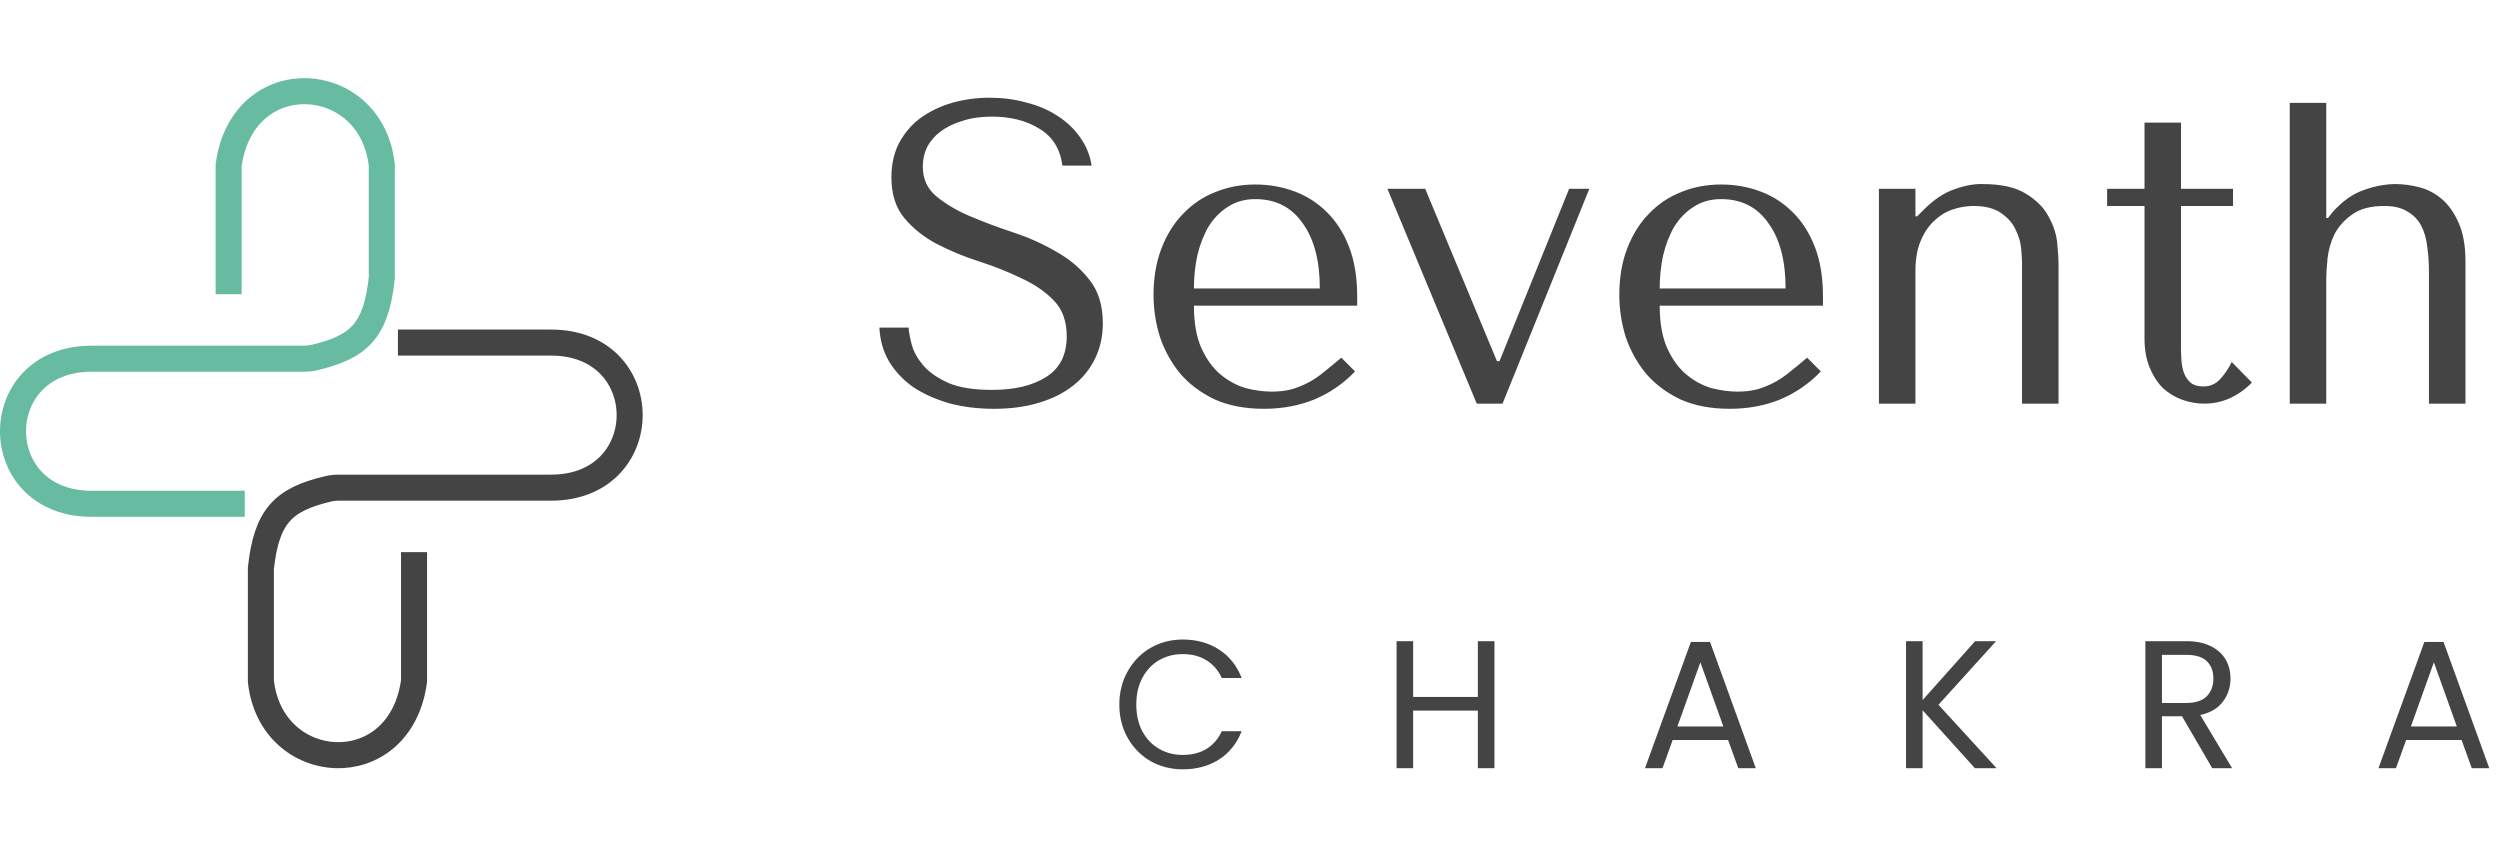
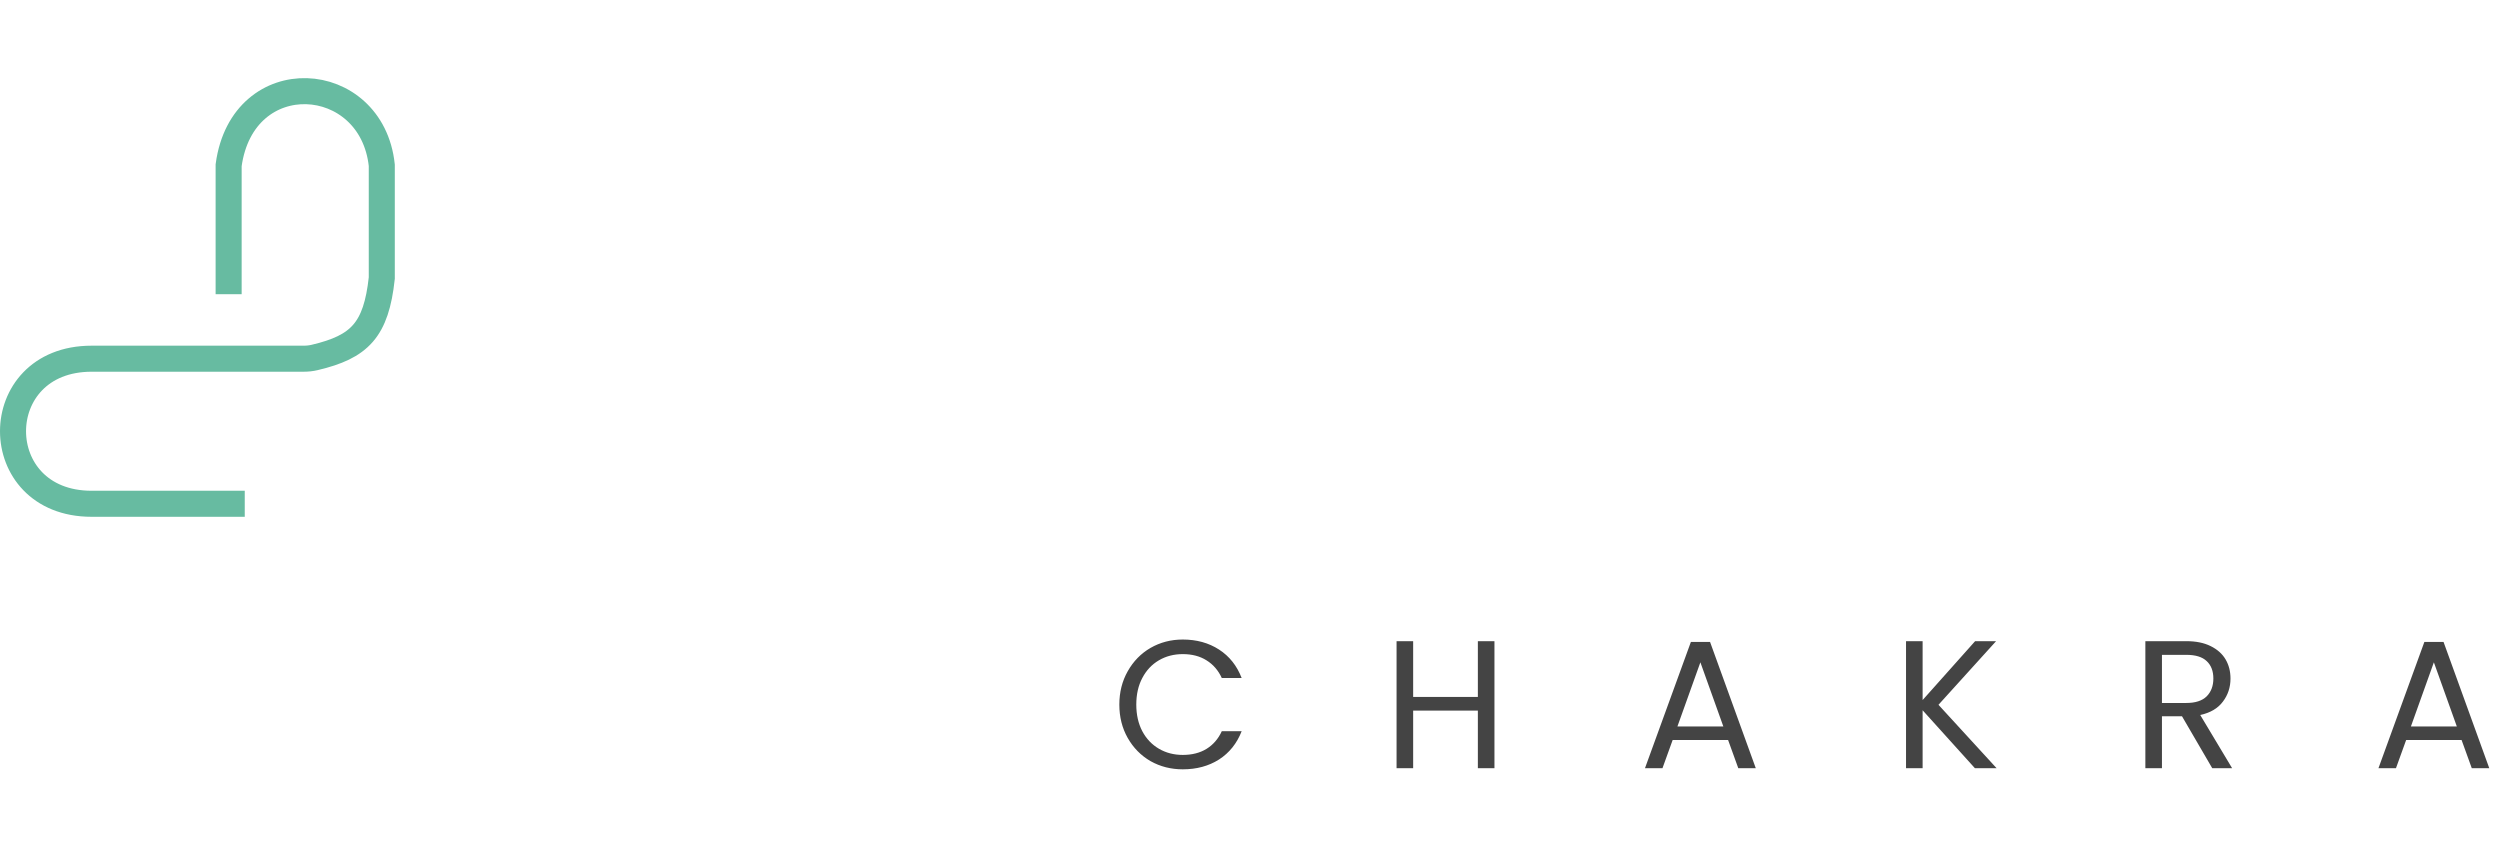
<svg xmlns="http://www.w3.org/2000/svg" width="192" height="65" viewBox="0 0 192 65" fill="none">
-   <path d="M67.537 25.159H69.781C69.803 25.533 69.891 25.995 70.045 26.545C70.199 27.073 70.496 27.59 70.936 28.096C71.376 28.602 72.014 29.042 72.85 29.416C73.686 29.768 74.797 29.944 76.183 29.944C77.921 29.944 79.307 29.614 80.341 28.954C81.397 28.294 81.925 27.249 81.925 25.819C81.925 24.675 81.595 23.762 80.935 23.08C80.275 22.398 79.439 21.826 78.427 21.364C77.437 20.88 76.359 20.451 75.193 20.077C74.027 19.703 72.938 19.252 71.926 18.724C70.936 18.196 70.111 17.536 69.451 16.744C68.791 15.952 68.461 14.907 68.461 13.609C68.461 12.619 68.659 11.739 69.055 10.969C69.473 10.199 70.023 9.561 70.705 9.055C71.409 8.549 72.212 8.164 73.114 7.9C74.038 7.636 75.006 7.504 76.018 7.504C76.986 7.504 77.91 7.625 78.79 7.867C79.692 8.087 80.495 8.428 81.199 8.89C81.903 9.33 82.486 9.88 82.948 10.54C83.41 11.178 83.707 11.904 83.839 12.718H81.595C81.419 11.42 80.825 10.474 79.813 9.88C78.823 9.264 77.613 8.956 76.183 8.956C75.325 8.956 74.566 9.066 73.906 9.286C73.246 9.484 72.685 9.759 72.223 10.111C71.783 10.441 71.442 10.837 71.2 11.299C70.98 11.761 70.87 12.256 70.87 12.784C70.87 13.73 71.211 14.489 71.893 15.061C72.575 15.633 73.422 16.139 74.434 16.579C75.468 17.019 76.579 17.437 77.767 17.833C78.977 18.229 80.088 18.724 81.1 19.318C82.134 19.89 82.992 20.616 83.674 21.496C84.356 22.354 84.697 23.465 84.697 24.829C84.697 25.819 84.499 26.721 84.103 27.535C83.707 28.349 83.146 29.042 82.42 29.614C81.694 30.186 80.814 30.626 79.78 30.934C78.768 31.242 77.624 31.396 76.348 31.396C75.094 31.396 73.939 31.253 72.883 30.967C71.827 30.659 70.903 30.241 70.111 29.713C69.341 29.163 68.725 28.503 68.263 27.733C67.823 26.963 67.581 26.105 67.537 25.159ZM104.233 23.476H91.693C91.693 24.818 91.891 25.918 92.287 26.776C92.683 27.634 93.178 28.305 93.772 28.789C94.366 29.273 95.004 29.614 95.686 29.812C96.39 29.988 97.05 30.076 97.666 30.076C98.216 30.076 98.711 30.021 99.151 29.911C99.613 29.779 100.053 29.603 100.471 29.383C100.889 29.163 101.296 28.888 101.692 28.558C102.11 28.228 102.55 27.865 103.012 27.469L104.068 28.525C103.188 29.449 102.154 30.164 100.966 30.67C99.778 31.154 98.48 31.396 97.072 31.396C95.62 31.396 94.355 31.154 93.277 30.67C92.221 30.164 91.341 29.504 90.637 28.69C89.955 27.854 89.438 26.919 89.086 25.885C88.756 24.829 88.591 23.751 88.591 22.651C88.591 21.331 88.789 20.154 89.185 19.12C89.581 18.064 90.131 17.173 90.835 16.447C91.539 15.699 92.364 15.138 93.31 14.764C94.256 14.368 95.29 14.17 96.412 14.17C97.468 14.17 98.469 14.346 99.415 14.698C100.361 15.05 101.186 15.578 101.89 16.282C102.616 16.986 103.188 17.877 103.606 18.955C104.024 20.033 104.233 21.309 104.233 22.783V23.476ZM91.693 22.156H101.362C101.362 20.022 100.922 18.35 100.042 17.14C99.184 15.908 97.974 15.292 96.412 15.292C95.598 15.292 94.894 15.49 94.3 15.886C93.706 16.26 93.211 16.766 92.815 17.404C92.441 18.042 92.155 18.779 91.957 19.615C91.781 20.429 91.693 21.276 91.693 22.156ZM106.551 14.5H109.455L114.966 27.733H115.164L120.51 14.5H122.061L115.395 31H113.415L106.551 14.5ZM140.005 23.476H127.465C127.465 24.818 127.663 25.918 128.059 26.776C128.455 27.634 128.95 28.305 129.544 28.789C130.138 29.273 130.776 29.614 131.458 29.812C132.162 29.988 132.822 30.076 133.438 30.076C133.988 30.076 134.483 30.021 134.923 29.911C135.385 29.779 135.825 29.603 136.243 29.383C136.661 29.163 137.068 28.888 137.464 28.558C137.882 28.228 138.322 27.865 138.784 27.469L139.84 28.525C138.96 29.449 137.926 30.164 136.738 30.67C135.55 31.154 134.252 31.396 132.844 31.396C131.392 31.396 130.127 31.154 129.049 30.67C127.993 30.164 127.113 29.504 126.409 28.69C125.727 27.854 125.21 26.919 124.858 25.885C124.528 24.829 124.363 23.751 124.363 22.651C124.363 21.331 124.561 20.154 124.957 19.12C125.353 18.064 125.903 17.173 126.607 16.447C127.311 15.699 128.136 15.138 129.082 14.764C130.028 14.368 131.062 14.17 132.184 14.17C133.24 14.17 134.241 14.346 135.187 14.698C136.133 15.05 136.958 15.578 137.662 16.282C138.388 16.986 138.96 17.877 139.378 18.955C139.796 20.033 140.005 21.309 140.005 22.783V23.476ZM127.465 22.156H137.134C137.134 20.022 136.694 18.35 135.814 17.14C134.956 15.908 133.746 15.292 132.184 15.292C131.37 15.292 130.666 15.49 130.072 15.886C129.478 16.26 128.983 16.766 128.587 17.404C128.213 18.042 127.927 18.779 127.729 19.615C127.553 20.429 127.465 21.276 127.465 22.156ZM158.096 31H155.291V20.143C155.291 19.923 155.269 19.571 155.225 19.087C155.181 18.603 155.038 18.119 154.796 17.635C154.576 17.151 154.213 16.733 153.707 16.381C153.201 16.007 152.486 15.82 151.562 15.82C150.99 15.82 150.429 15.919 149.879 16.117C149.351 16.315 148.878 16.623 148.46 17.041C148.042 17.459 147.712 17.976 147.47 18.592C147.228 19.208 147.107 19.945 147.107 20.803V31H144.302V14.5H147.107V16.612H147.239L147.767 16.084C148.537 15.314 149.318 14.797 150.11 14.533C150.902 14.247 151.617 14.115 152.255 14.137C153.707 14.137 154.829 14.39 155.621 14.896C156.413 15.38 156.985 15.963 157.337 16.645C157.711 17.305 157.931 17.987 157.997 18.691C158.063 19.373 158.096 19.912 158.096 20.308V31ZM161.827 15.82V14.5H164.698V9.418H167.503V14.5H171.496V15.82H167.503V26.776C167.503 27.04 167.514 27.348 167.536 27.7C167.558 28.03 167.624 28.349 167.734 28.657C167.844 28.943 168.009 29.185 168.229 29.383C168.471 29.581 168.801 29.68 169.219 29.68C169.747 29.68 170.187 29.482 170.539 29.086C170.891 28.69 171.177 28.261 171.397 27.799L172.948 29.383C171.87 30.461 170.649 31 169.285 31C168.713 31 168.152 30.901 167.602 30.703C167.052 30.505 166.557 30.208 166.117 29.812C165.699 29.394 165.358 28.866 165.094 28.228C164.83 27.59 164.698 26.842 164.698 25.984V15.82H161.827ZM175.852 7.9H178.657V16.744H178.789L179.152 16.282C179.9 15.446 180.692 14.885 181.528 14.599C182.386 14.291 183.2 14.137 183.97 14.137C184.542 14.137 185.136 14.214 185.752 14.368C186.39 14.522 186.973 14.819 187.501 15.259C188.029 15.699 188.469 16.315 188.821 17.107C189.173 17.877 189.349 18.878 189.349 20.11V31H186.544V20.869C186.544 20.209 186.5 19.571 186.412 18.955C186.346 18.339 186.192 17.8 185.95 17.338C185.708 16.876 185.356 16.513 184.894 16.249C184.454 15.963 183.86 15.82 183.112 15.82C182.056 15.82 181.231 16.04 180.637 16.48C180.043 16.898 179.592 17.404 179.284 17.998C178.998 18.592 178.822 19.208 178.756 19.846C178.69 20.484 178.657 21.023 178.657 21.463V31H175.852V7.9Z" fill="#444444" />
  <path d="M85.965 54.114C85.965 53.162 86.18 52.308 86.609 51.552C87.039 50.787 87.622 50.189 88.359 49.76C89.106 49.331 89.932 49.116 90.837 49.116C91.901 49.116 92.83 49.373 93.623 49.886C94.417 50.399 94.995 51.127 95.359 52.07H93.833C93.563 51.482 93.171 51.029 92.657 50.712C92.153 50.395 91.547 50.236 90.837 50.236C90.156 50.236 89.545 50.395 89.003 50.712C88.462 51.029 88.037 51.482 87.729 52.07C87.421 52.649 87.267 53.33 87.267 54.114C87.267 54.889 87.421 55.57 87.729 56.158C88.037 56.737 88.462 57.185 89.003 57.502C89.545 57.819 90.156 57.978 90.837 57.978C91.547 57.978 92.153 57.824 92.657 57.516C93.171 57.199 93.563 56.746 93.833 56.158H95.359C94.995 57.091 94.417 57.815 93.623 58.328C92.83 58.832 91.901 59.084 90.837 59.084C89.932 59.084 89.106 58.874 88.359 58.454C87.622 58.025 87.039 57.432 86.609 56.676C86.18 55.92 85.965 55.066 85.965 54.114ZM114.774 49.242V59H113.5V54.576H108.53V59H107.256V49.242H108.53V53.526H113.5V49.242H114.774ZM132.717 56.83H128.461L127.677 59H126.333L129.861 49.298H131.331L134.845 59H133.501L132.717 56.83ZM132.353 55.794L130.589 50.866L128.825 55.794H132.353ZM151.675 59L147.657 54.548V59H146.383V49.242H147.657V53.764L151.689 49.242H153.299L148.875 54.128L153.341 59H151.675ZM169.902 59L167.578 55.01H166.038V59H164.764V49.242H167.914C168.651 49.242 169.272 49.368 169.776 49.62C170.289 49.872 170.672 50.213 170.924 50.642C171.176 51.071 171.302 51.561 171.302 52.112C171.302 52.784 171.106 53.377 170.714 53.89C170.331 54.403 169.752 54.744 168.978 54.912L171.428 59H169.902ZM166.038 53.988H167.914C168.604 53.988 169.122 53.82 169.468 53.484C169.813 53.139 169.986 52.681 169.986 52.112C169.986 51.533 169.813 51.085 169.468 50.768C169.132 50.451 168.614 50.292 167.914 50.292H166.038V53.988ZM189.049 56.83H184.793L184.009 59H182.665L186.193 49.298H187.663L191.177 59H189.833L189.049 56.83ZM188.685 55.794L186.921 50.866L185.157 55.794H188.685Z" fill="#444444" />
-   <path d="M31.798 42.405V52.309C30.724 60.219 20.814 59.568 20.036 52.309V43.643C20.47 39.647 21.738 38.363 25.19 37.547C25.466 37.481 25.747 37.452 26.031 37.452C27.863 37.452 35.326 37.452 42.322 37.452C50.369 37.452 50.369 26.31 42.322 26.31C36.751 26.31 36.131 26.31 30.56 26.31" stroke="#444444" stroke-width="2" />
  <path d="M17.559 22.595V12.691C18.633 4.781 28.544 5.432 29.321 12.691V21.357C28.887 25.353 27.62 26.637 24.167 27.453C23.891 27.519 23.61 27.548 23.326 27.548C21.494 27.548 14.031 27.548 7.036 27.548C-1.012 27.548 -1.012 38.69 7.036 38.69C12.607 38.69 13.226 38.69 18.797 38.69" stroke="#67BBA1" stroke-width="2" />
</svg>